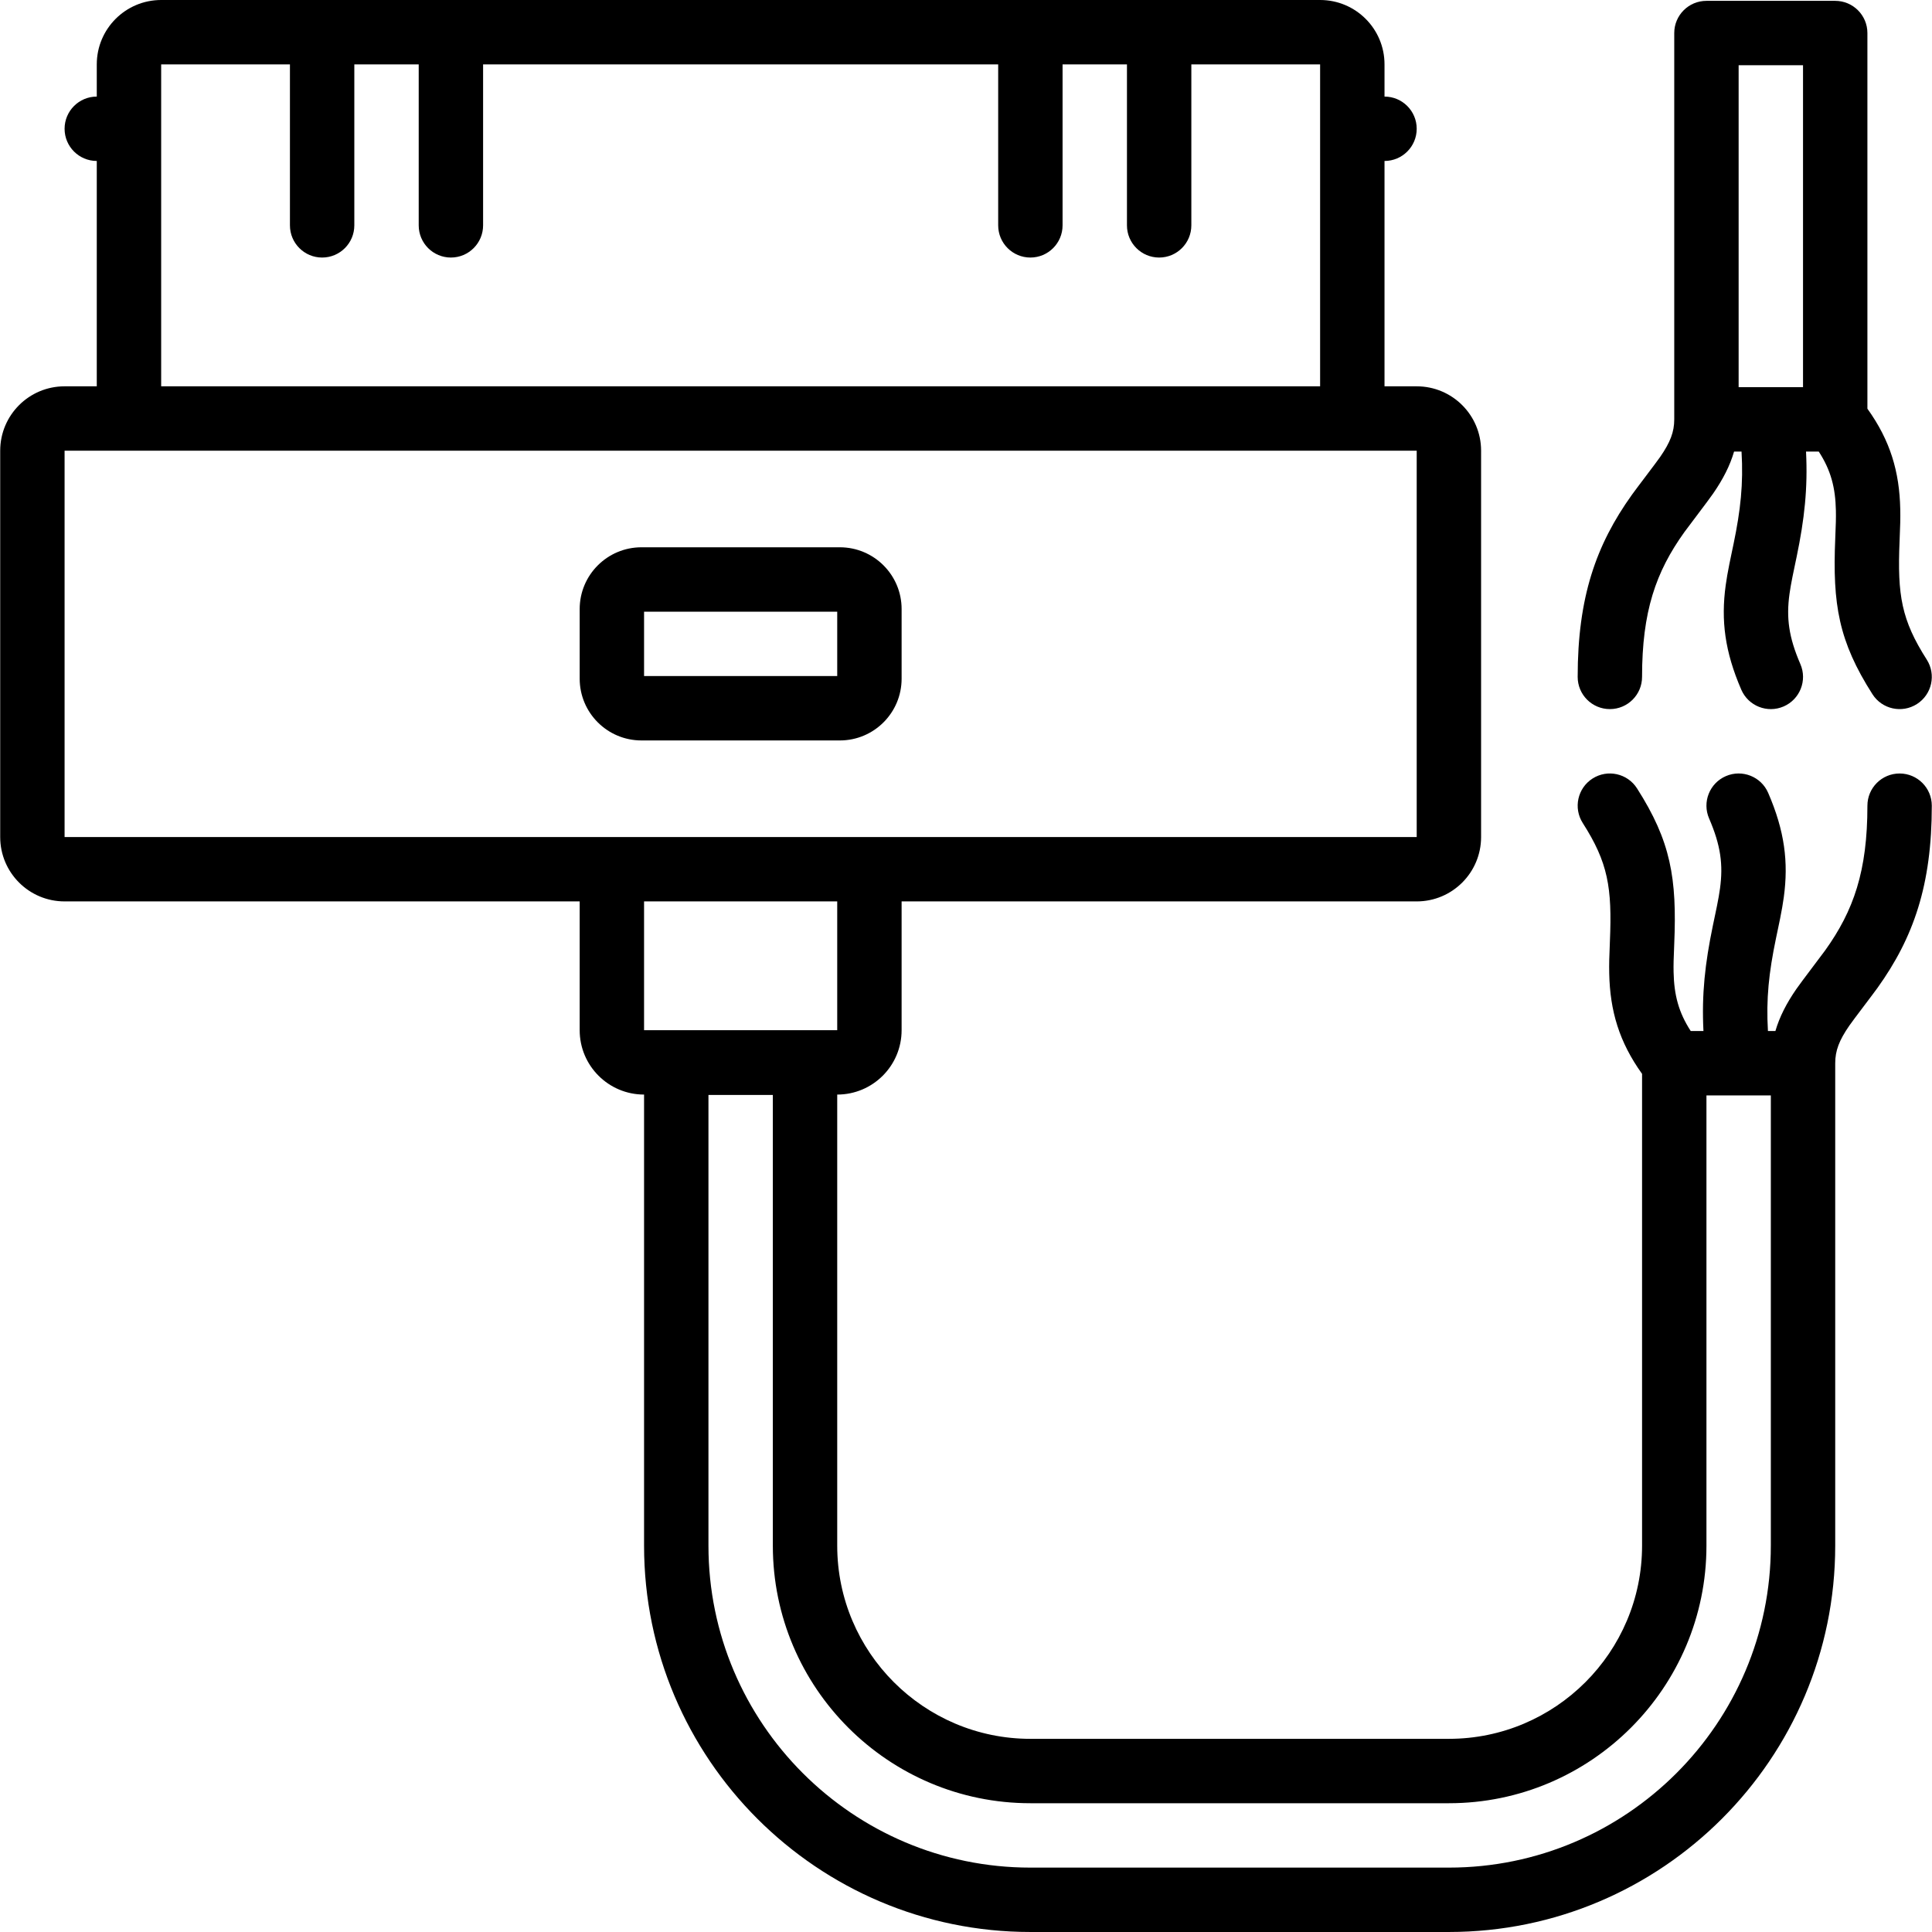
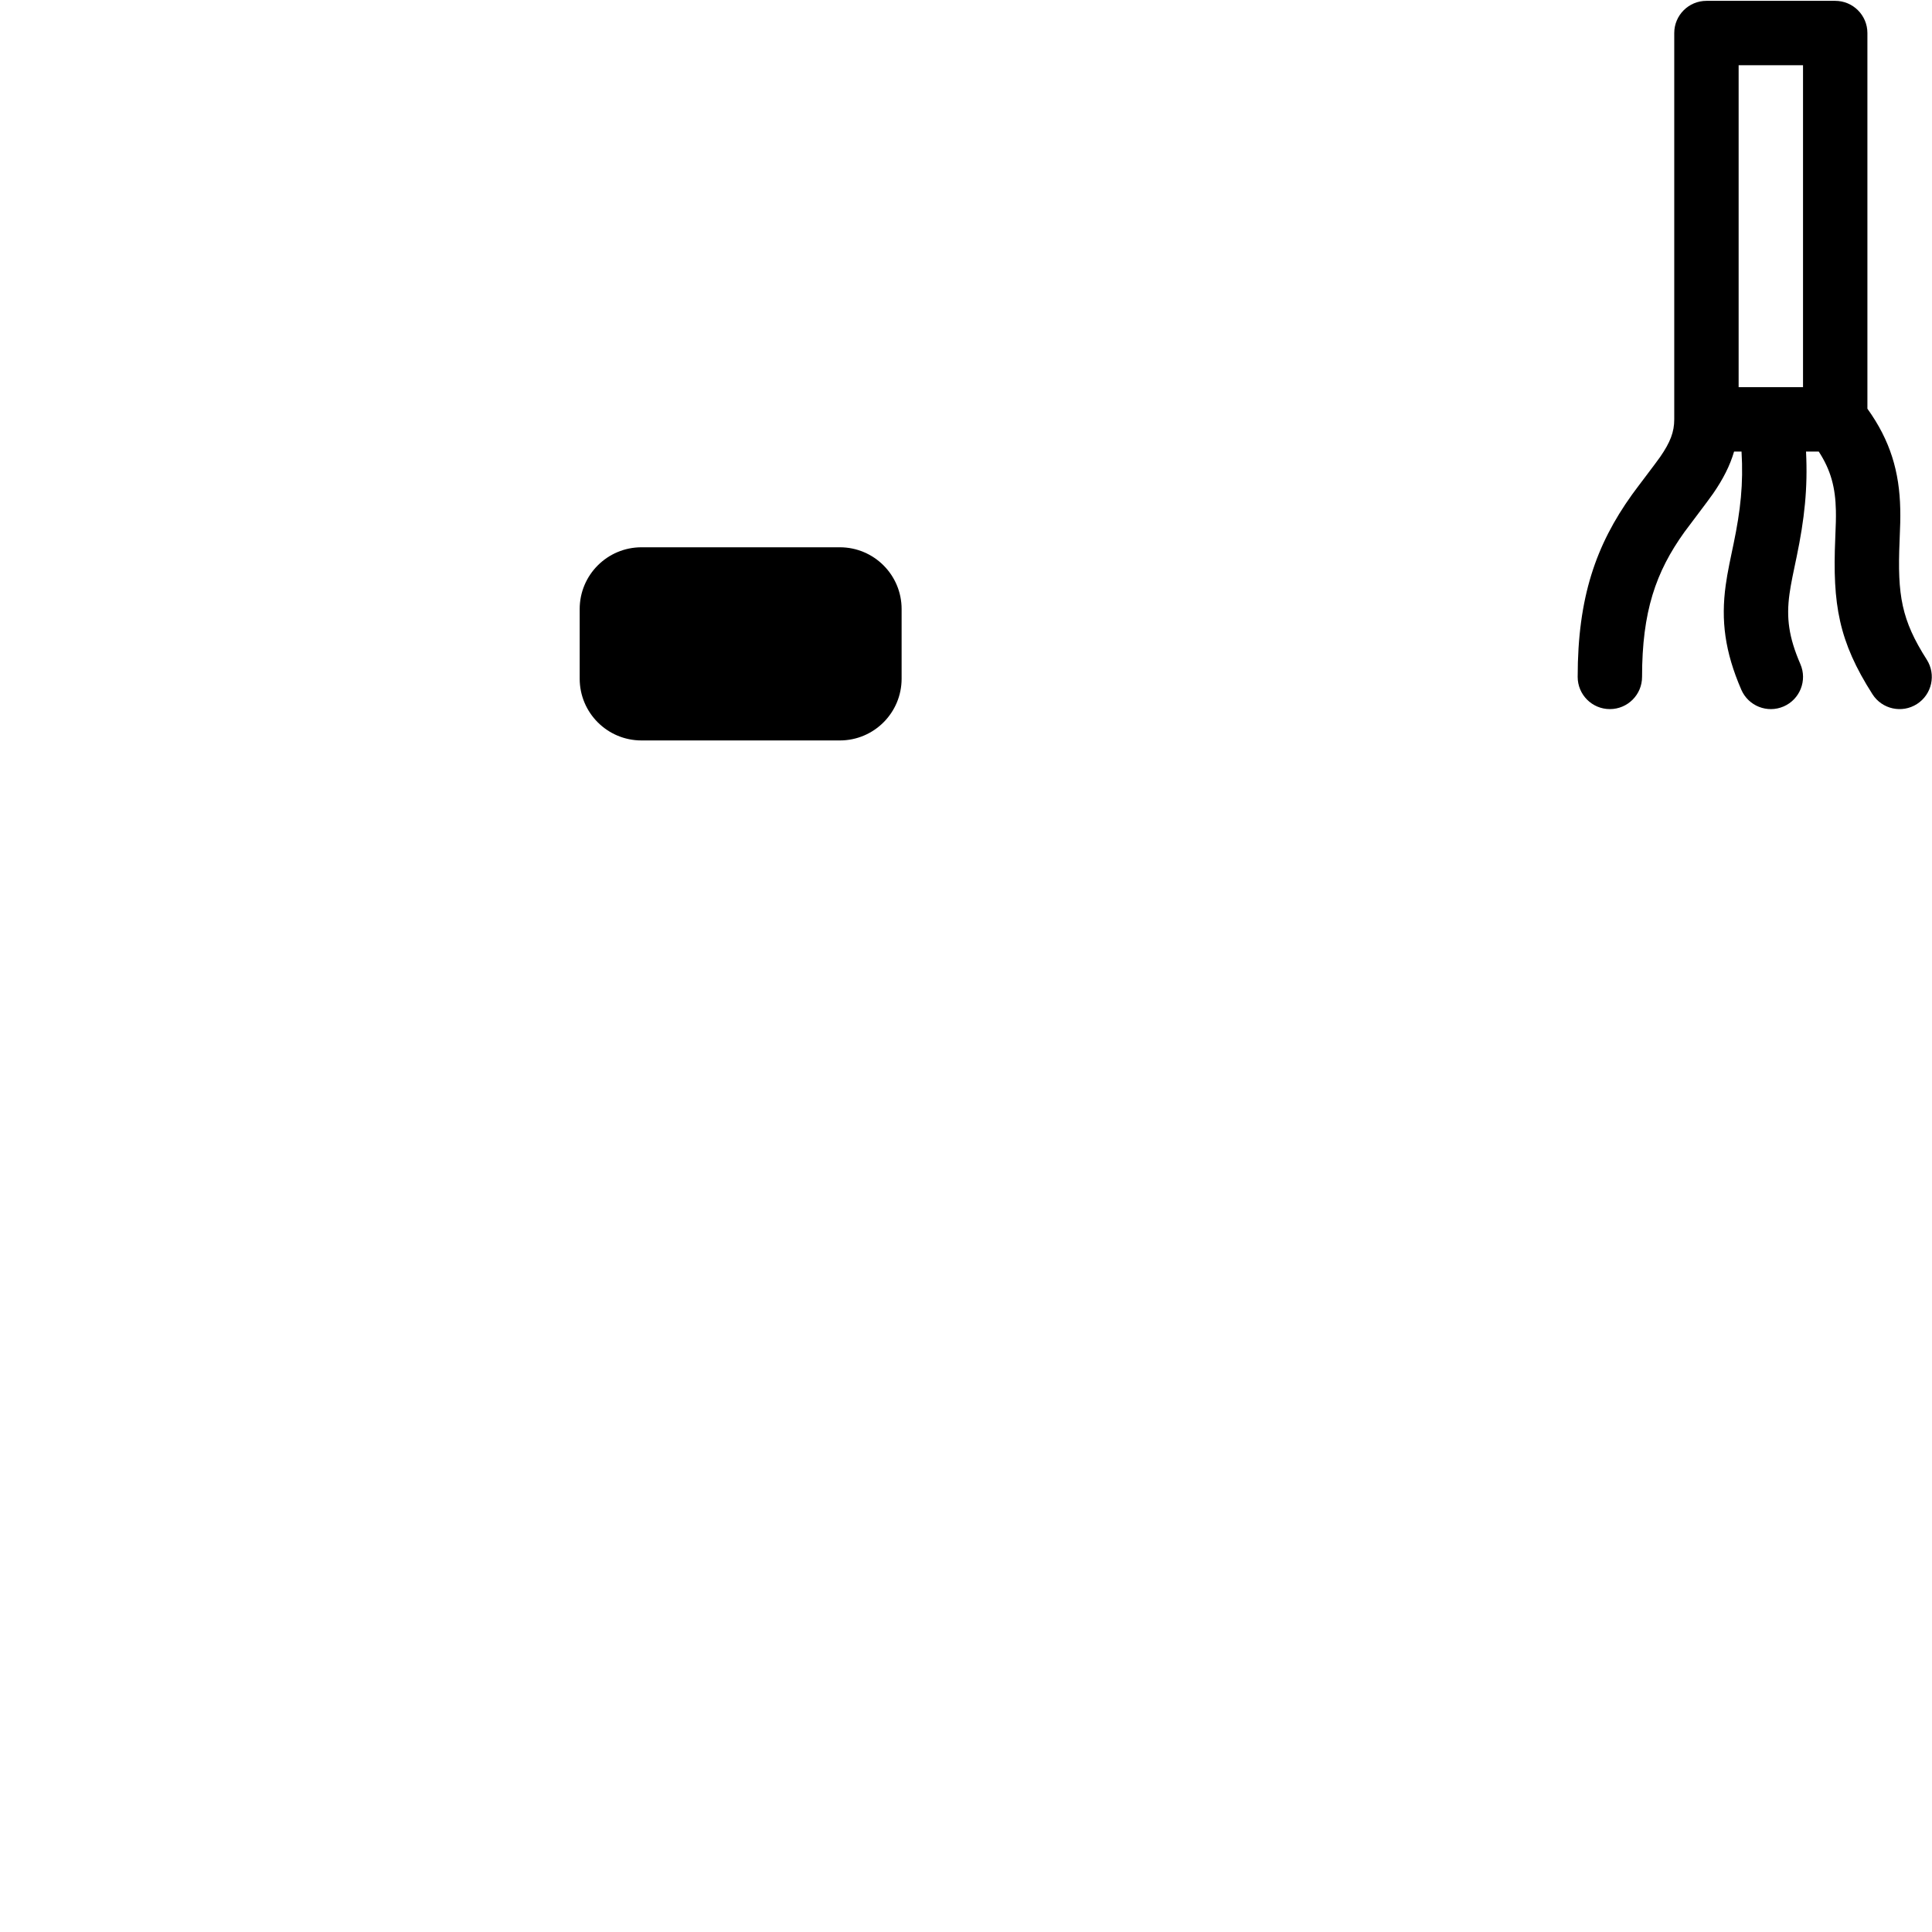
<svg xmlns="http://www.w3.org/2000/svg" fill="#000000" height="800px" width="800px" version="1.1" id="Layer_1" viewBox="0 0 503.711 503.711" xml:space="preserve">
  <g>
    <g>
      <g>
-         <path d="M218.962,193.049c8.893,0,16.107-7.209,16.107-16.107v-18.147c0-8.898-7.214-16.107-16.107-16.107h-51.72     c-8.893,0-16.107,7.209-16.107,16.107v18.147c0,8.898,7.214,16.107,16.107,16.107H218.962z M167.921,159.475h50.361v16.787     h-50.361V159.475z" />
-         <path d="M495.265,201.664c-4.636,0-8.393,3.758-8.393,8.393c0,17.037-3.577,27.345-11.02,37.735     c-0.997,1.392-6.163,8.12-7.522,10.089c-2.567,3.719-4.37,7.237-5.449,10.93h-1.944c-0.499-8.43,0.249-15.259,2.082-24.09     c-0.032,0.156,0.862-4.094,1.099-5.279c0.414-2.068,0.717-3.792,0.949-5.489c1.261-9.208,0.224-17.315-4.065-27.23     c-1.841-4.255-6.781-6.211-11.036-4.371c-4.255,1.841-6.211,6.782-4.371,11.036c3.051,7.053,3.693,12.067,2.841,18.286     c-0.18,1.31-0.426,2.715-0.778,4.473c-0.218,1.088-1.092,5.243-1.075,5.162c-2.048,9.869-2.943,17.905-2.459,27.501h-3.315     c-3.172-4.874-4.347-9.433-4.47-15.374c-0.039-1.917,0.003-3.469,0.166-7.291c0.734-17.223-0.901-26.818-9.705-40.606     c-2.495-3.907-7.684-5.052-11.591-2.557s-5.052,7.684-2.557,11.591c6.584,10.311,7.682,16.759,7.082,30.858     c-0.178,4.181-0.227,5.959-0.177,8.351c0.201,9.757,2.586,17.874,8.563,26.198v123.008c0,27.765-22.6,50.361-50.361,50.361     H268.642c-27.766,0-50.361-22.592-50.361-50.361V285.377c9.27,0,16.787-7.511,16.787-16.787v-33.574h134.295     c9.27,0,16.787-7.511,16.787-16.787V117.508c0-9.276-7.516-16.787-16.787-16.787h-8.393V41.967c4.636,0,8.393-3.758,8.393-8.393     s-3.758-8.393-8.393-8.393v-8.393C360.97,7.511,353.453,0,344.183,0H42.019c-9.27,0-16.787,7.511-16.787,16.787v8.393     c-4.636,0-8.393,3.758-8.393,8.393s3.758,8.393,8.393,8.393v58.754h-8.393c-9.27,0-16.787,7.511-16.787,16.787v100.721     c0,9.276,7.517,16.787,16.787,16.787h134.295v33.574c0,9.276,7.517,16.787,16.787,16.787v117.612     c0,55.547,45.177,100.721,100.721,100.721h109.115c55.545,0,100.721-45.174,100.721-100.721V277.205     c0-3.291,1.029-5.965,3.667-9.788c1.06-1.535,6.103-8.105,7.352-9.848c9.412-13.138,14.161-26.822,14.161-47.511     C503.658,205.422,499.9,201.664,495.265,201.664z M42.019,16.787h33.574v41.967c0,4.636,3.758,8.393,8.393,8.393     s8.393-3.758,8.393-8.393V16.787h16.787v41.967c0,4.636,3.758,8.393,8.393,8.393c4.636,0,8.393-3.758,8.393-8.393V16.787h134.295     v41.967c0,4.636,3.758,8.393,8.393,8.393s8.393-3.758,8.393-8.393V16.787h16.787v41.967c0,4.636,3.758,8.393,8.393,8.393     s8.393-3.758,8.393-8.393V16.787h33.574v83.934H42.019V16.787z M16.838,117.508h16.787h318.951h16.787v100.721H226.674h-67.148     H16.838V117.508z M218.281,235.016v33.574H167.92v-33.574H218.281z M461.691,402.989c0,46.276-37.661,83.934-83.934,83.934     H268.642c-46.274,0-83.934-37.658-83.934-83.934V285.481h16.787v117.508c0,37.04,30.111,67.148,67.148,67.148h109.115     c37.031,0,67.148-30.11,67.148-67.148V285.599h16.787V402.989z" />
+         <path d="M218.962,193.049c8.893,0,16.107-7.209,16.107-16.107v-18.147c0-8.898-7.214-16.107-16.107-16.107h-51.72     c-8.893,0-16.107,7.209-16.107,16.107v18.147c0,8.898,7.214,16.107,16.107,16.107H218.962z M167.921,159.475h50.361v16.787     V159.475z" />
        <path d="M419.724,184.877c4.636,0,8.393-3.758,8.393-8.393c0-17.037,3.577-27.345,11.02-37.735     c0.997-1.392,6.163-8.12,7.522-10.089c2.567-3.72,4.371-7.237,5.45-10.931h1.943c0.499,8.43-0.249,15.26-2.081,24.09     c0.032-0.156-0.862,4.094-1.099,5.279c-0.414,2.067-0.717,3.792-0.949,5.489c-1.261,9.208-0.224,17.315,4.065,27.23     c1.841,4.255,6.782,6.211,11.036,4.371s6.211-6.782,4.371-11.036c-3.051-7.053-3.693-12.067-2.841-18.286     c0.18-1.31,0.426-2.715,0.778-4.473c0.218-1.088,1.092-5.243,1.075-5.162c2.048-9.869,2.943-17.905,2.459-27.501h3.315     c3.173,4.875,4.348,9.433,4.47,15.374c0.039,1.917-0.003,3.469-0.166,7.291c-0.734,17.223,0.901,26.818,9.705,40.606     c2.495,3.907,7.684,5.052,11.591,2.557c3.907-2.495,5.052-7.684,2.557-11.591c-6.584-10.311-7.682-16.759-7.082-30.858     c0.178-4.181,0.227-5.959,0.177-8.351c-0.201-9.757-2.586-17.874-8.563-26.198V8.614c0-4.636-3.758-8.393-8.393-8.393h-33.574     c-4.636,0-8.393,3.758-8.393,8.393v100.721c0,0,0,0,0,0s0,0,0,0c0,3.291-1.029,5.965-3.667,9.788     c-1.06,1.535-6.103,8.105-7.352,9.848c-9.412,13.138-14.16,26.822-14.16,47.511C411.33,181.119,415.088,184.877,419.724,184.877z      M453.297,17.008h16.787v83.934h-16.787V17.008z" />
      </g>
    </g>
  </g>
</svg>